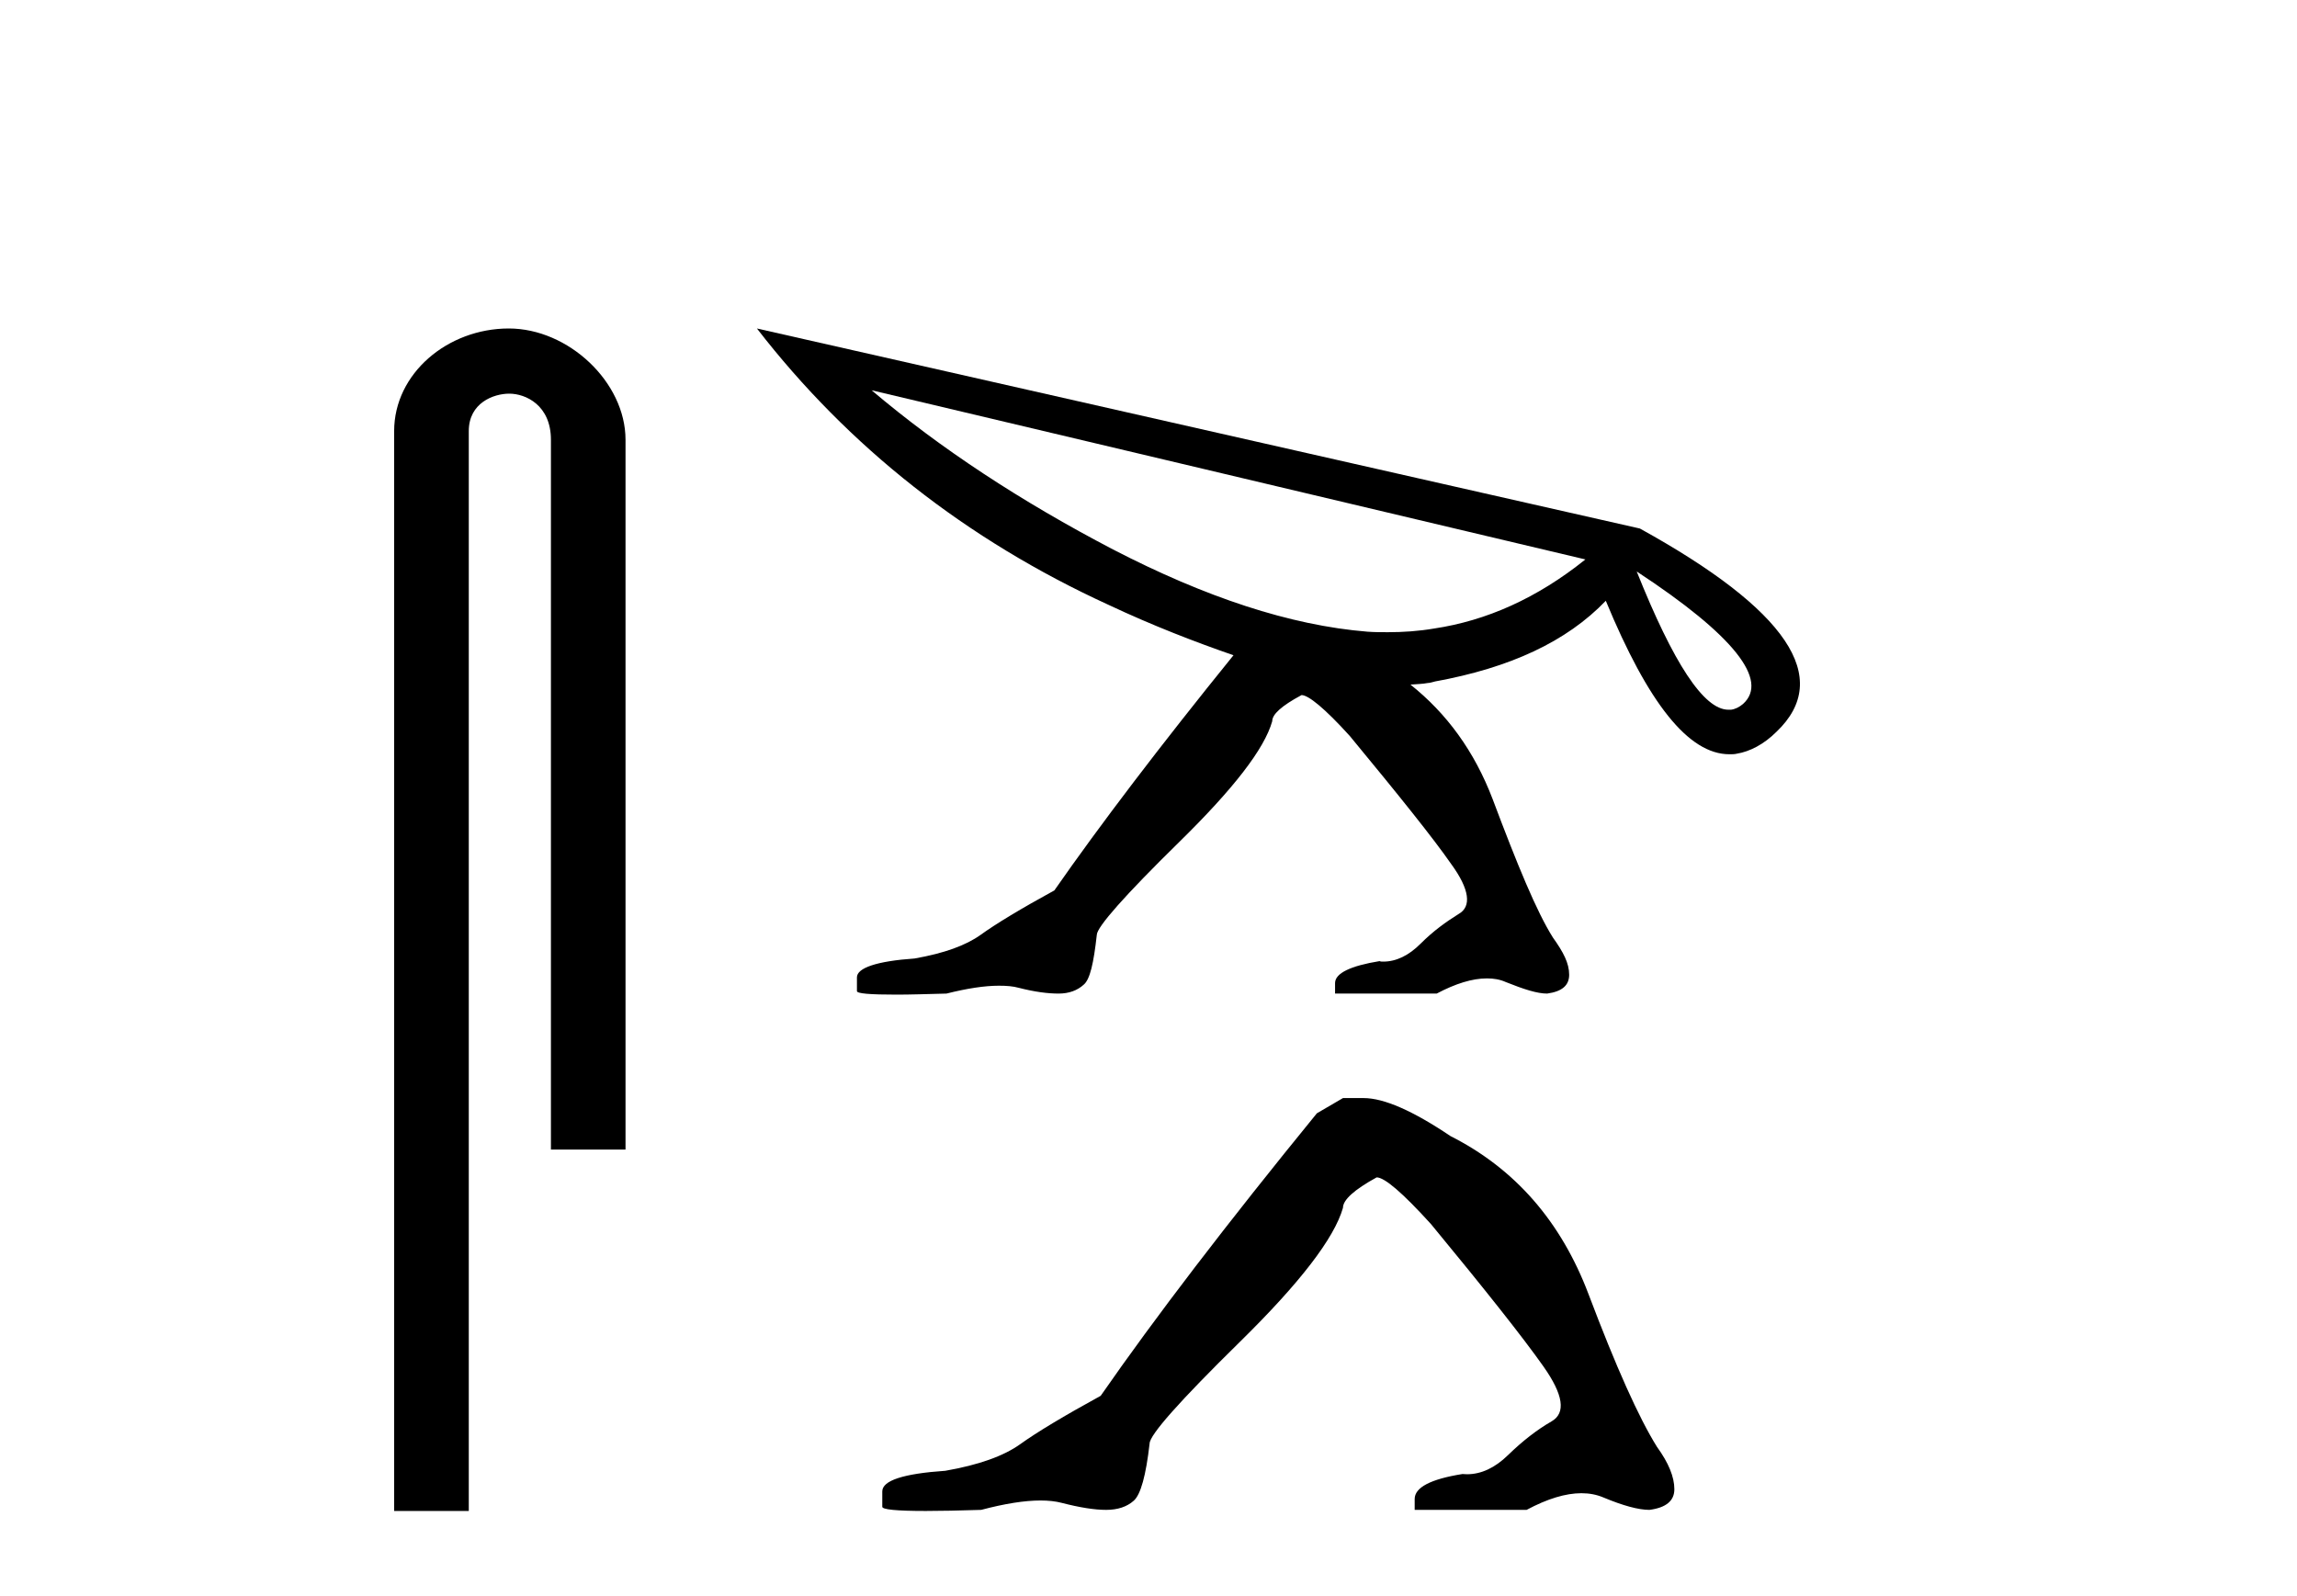
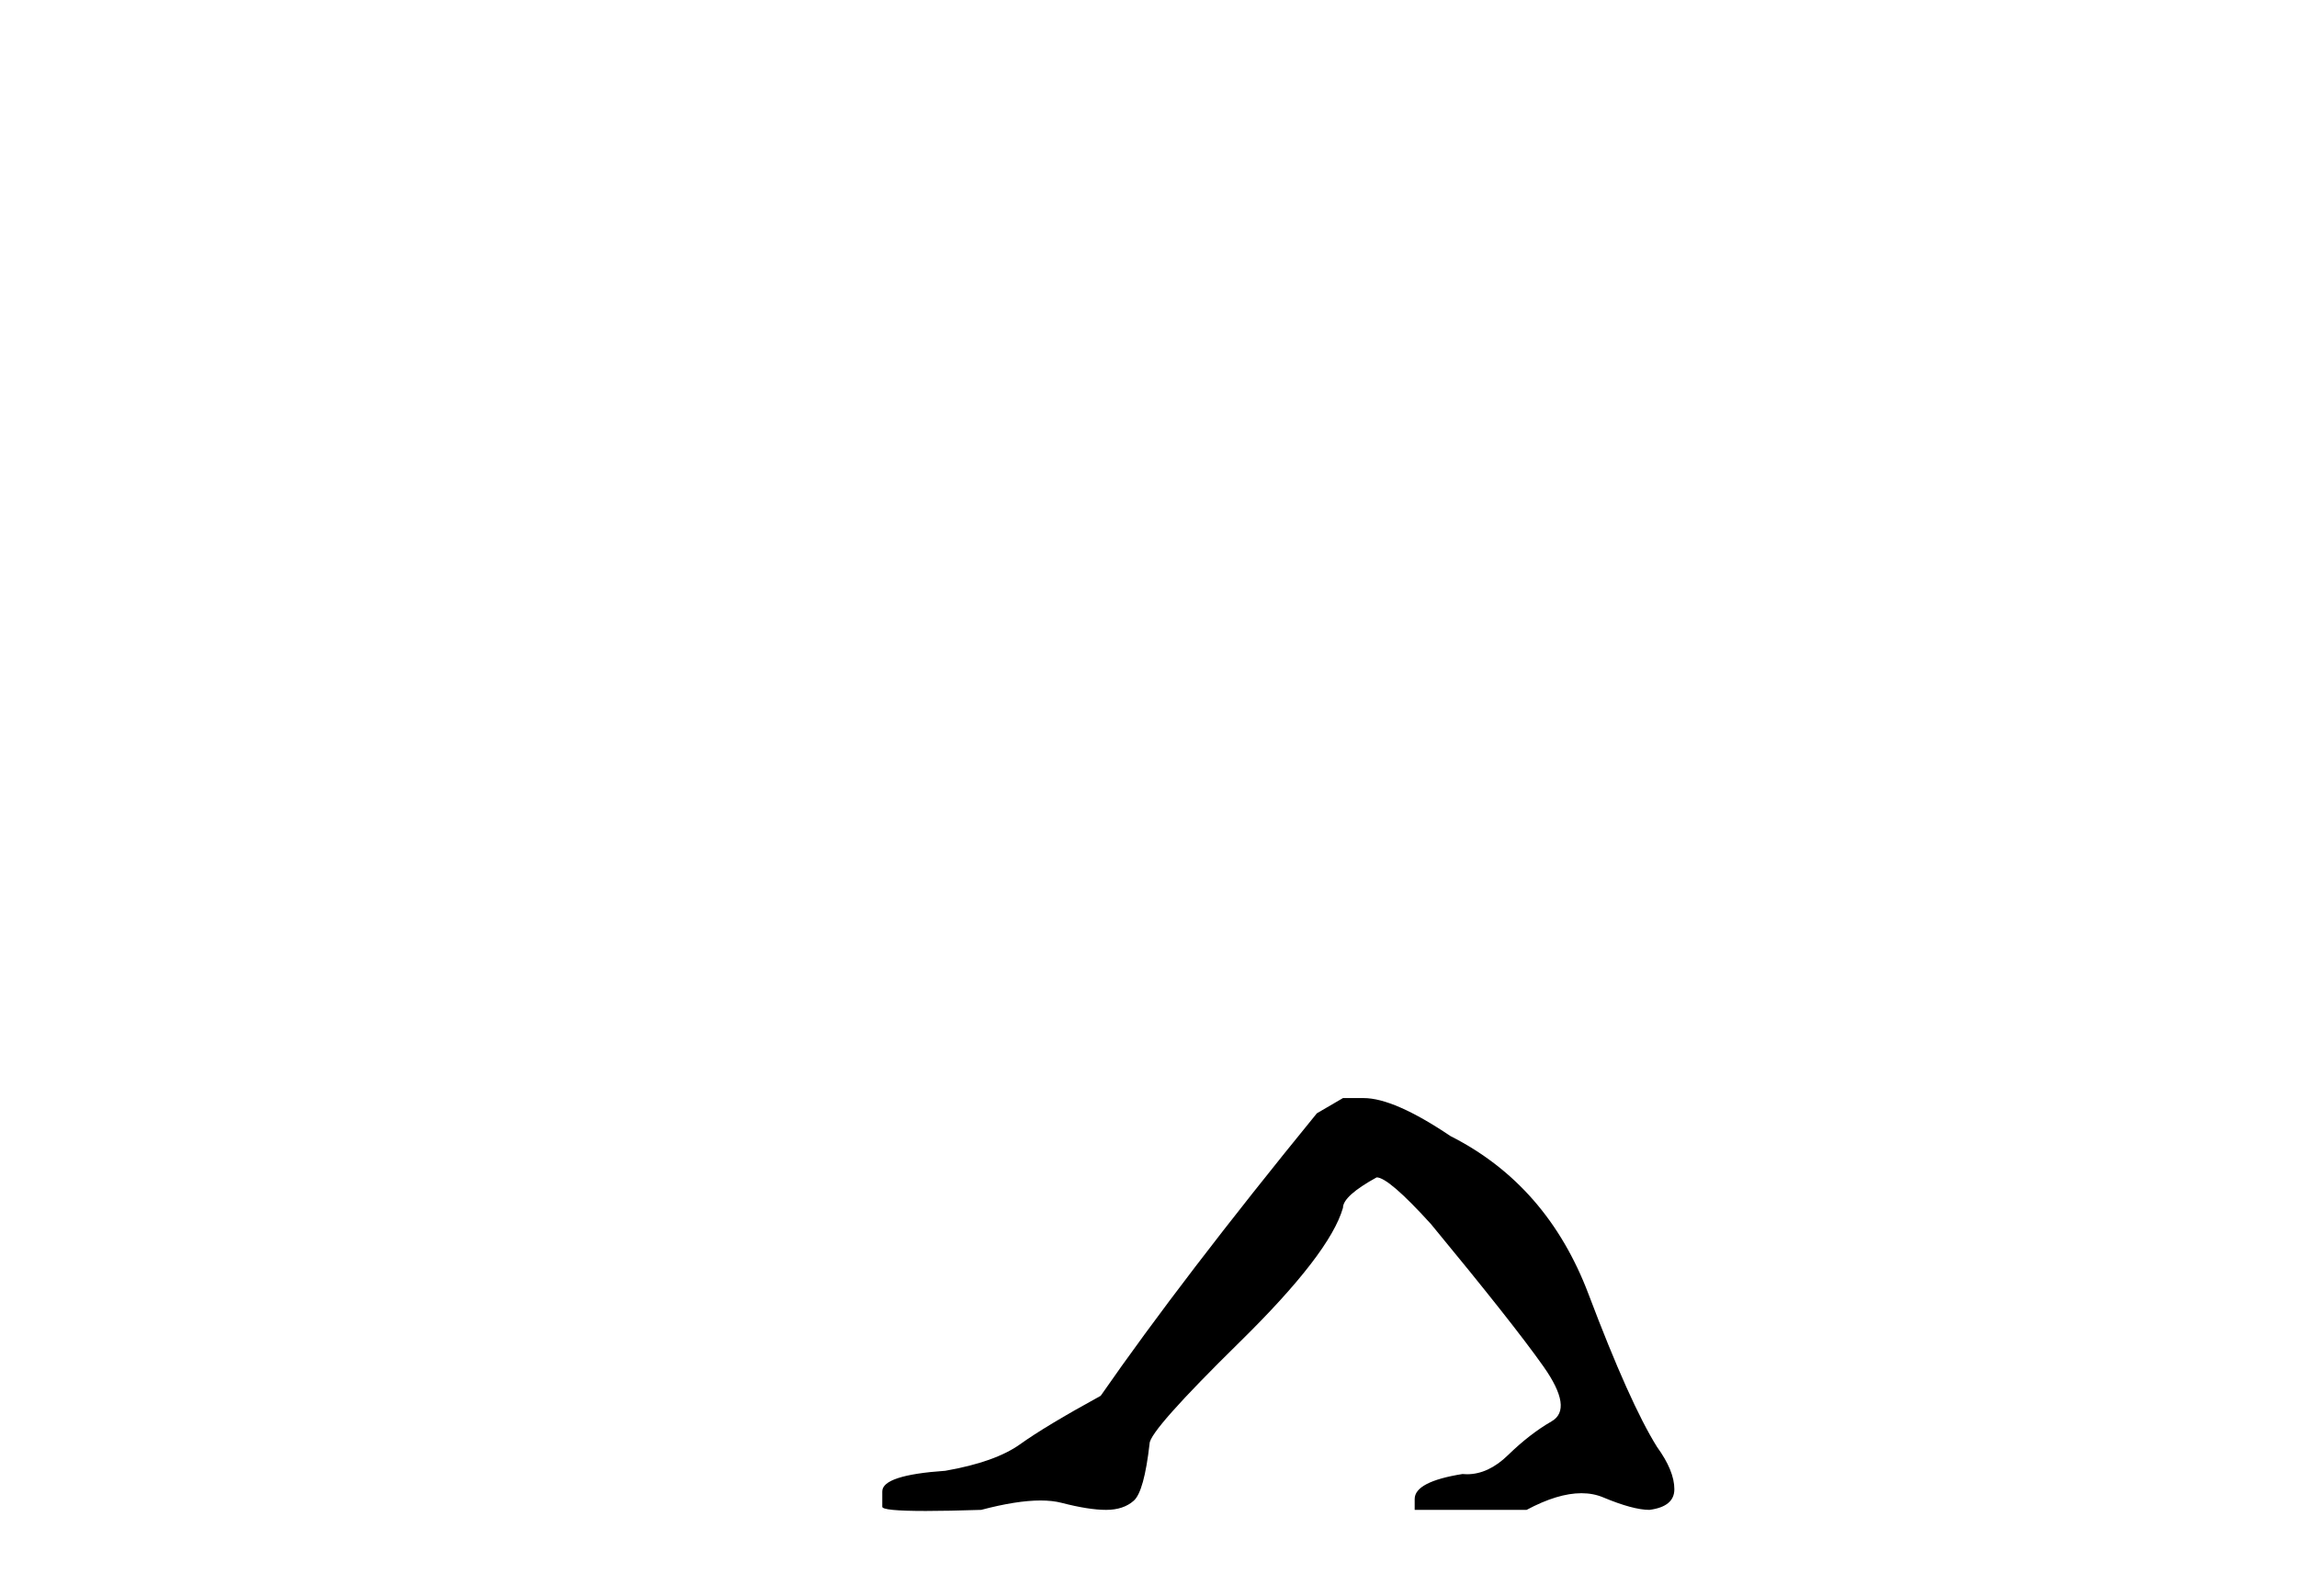
<svg xmlns="http://www.w3.org/2000/svg" width="59.0" height="41.0">
-   <path d="M 13.069 8.437 C 11.5 8.437 10.124 9.591 10.124 11.072 L 10.124 38.809 L 12.041 38.809 L 12.041 11.072 C 12.041 10.346 12.68 10.111 13.081 10.111 C 13.502 10.111 14.151 10.406 14.151 11.296 L 14.151 29.526 L 16.067 29.526 L 16.067 11.296 C 16.067 9.813 14.598 8.437 13.069 8.437 Z" style="fill:#000000;stroke:none" />
-   <path d="M 22.388 10.024 L 40.722 14.369 C 39.484 15.364 38.18 15.943 36.834 16.144 C 36.431 16.212 36.041 16.238 35.651 16.238 C 35.476 16.238 35.301 16.238 35.126 16.225 C 33.135 16.064 30.956 15.337 28.589 14.113 C 26.221 12.876 24.15 11.517 22.388 10.024 ZM 42.04 14.678 C 44.542 16.319 45.443 17.476 44.771 18.081 C 44.676 18.162 44.569 18.216 44.461 18.229 L 44.394 18.229 C 43.762 18.229 42.982 17.032 42.04 14.678 ZM 19.442 8.437 C 21.796 11.477 24.809 13.858 28.481 15.539 C 29.625 16.077 30.714 16.494 31.683 16.83 C 29.799 19.157 28.253 21.189 27.082 22.87 C 26.221 23.341 25.576 23.731 25.186 24.013 C 24.809 24.282 24.258 24.484 23.491 24.619 C 22.522 24.686 22.011 24.861 22.011 25.103 L 22.011 25.453 C 21.998 25.52 22.348 25.547 23.034 25.547 C 23.383 25.547 23.8 25.533 24.311 25.52 C 24.849 25.385 25.293 25.318 25.657 25.318 C 25.858 25.318 26.02 25.331 26.168 25.372 C 26.585 25.479 26.921 25.52 27.19 25.52 C 27.459 25.52 27.674 25.439 27.836 25.291 C 27.997 25.157 28.091 24.74 28.172 24.013 C 28.172 23.812 28.898 22.991 30.284 21.632 C 31.683 20.26 32.476 19.238 32.678 18.525 C 32.678 18.35 32.907 18.135 33.431 17.853 C 33.606 17.853 34.023 18.189 34.669 18.902 C 35.947 20.449 36.821 21.538 37.278 22.197 C 37.749 22.843 37.803 23.287 37.467 23.475 C 37.144 23.677 36.821 23.906 36.485 24.242 C 36.189 24.538 35.866 24.699 35.53 24.699 C 35.489 24.699 35.462 24.699 35.436 24.686 C 34.696 24.807 34.292 24.995 34.292 25.251 L 34.292 25.52 L 36.902 25.52 C 37.386 25.264 37.816 25.13 38.193 25.13 C 38.368 25.13 38.529 25.157 38.677 25.224 C 39.148 25.412 39.484 25.52 39.74 25.52 C 40.13 25.466 40.305 25.305 40.305 25.036 C 40.305 24.74 40.157 24.457 39.888 24.081 C 39.471 23.421 38.973 22.211 38.341 20.529 C 37.87 19.292 37.157 18.323 36.229 17.584 C 36.377 17.57 36.539 17.57 36.673 17.543 C 36.727 17.543 36.808 17.516 36.861 17.503 C 38.785 17.153 40.238 16.481 41.246 15.431 C 42.336 18.068 43.372 19.373 44.421 19.373 C 44.488 19.373 44.555 19.373 44.609 19.359 C 44.945 19.305 45.309 19.117 45.632 18.794 C 47.084 17.409 45.901 15.66 42.121 13.575 L 19.442 8.437 Z" style="fill:#000000;stroke:none" />
  <path d="M 34.495 28.204 L 33.825 28.595 Q 30.365 32.837 28.272 35.851 Q 26.848 36.632 26.206 37.093 Q 25.564 37.553 24.281 37.777 Q 22.662 37.888 22.662 38.307 L 22.662 38.335 L 22.662 38.698 Q 22.643 38.809 23.778 38.809 Q 24.346 38.809 25.202 38.781 Q 26.113 38.54 26.727 38.54 Q 27.034 38.54 27.267 38.6 Q 27.965 38.781 28.411 38.781 Q 28.858 38.781 29.123 38.544 Q 29.388 38.307 29.528 37.079 Q 29.528 36.744 31.844 34.469 Q 34.16 32.195 34.495 31.023 Q 34.495 30.716 35.36 30.241 Q 35.667 30.241 36.756 31.441 Q 38.877 34.009 39.644 35.097 Q 40.412 36.186 39.854 36.507 Q 39.296 36.828 38.737 37.372 Q 38.231 37.866 37.679 37.866 Q 37.622 37.866 37.565 37.86 Q 36.337 38.056 36.337 38.502 L 36.337 38.781 L 39.212 38.781 Q 40.012 38.353 40.62 38.353 Q 40.924 38.353 41.179 38.46 Q 41.947 38.781 42.366 38.781 Q 43.007 38.698 43.007 38.251 Q 43.007 37.777 42.561 37.163 Q 41.863 36.046 40.803 33.242 Q 39.742 30.437 37.258 29.181 Q 35.807 28.204 35.026 28.204 Z" style="fill:#000000;stroke:none" />
</svg>